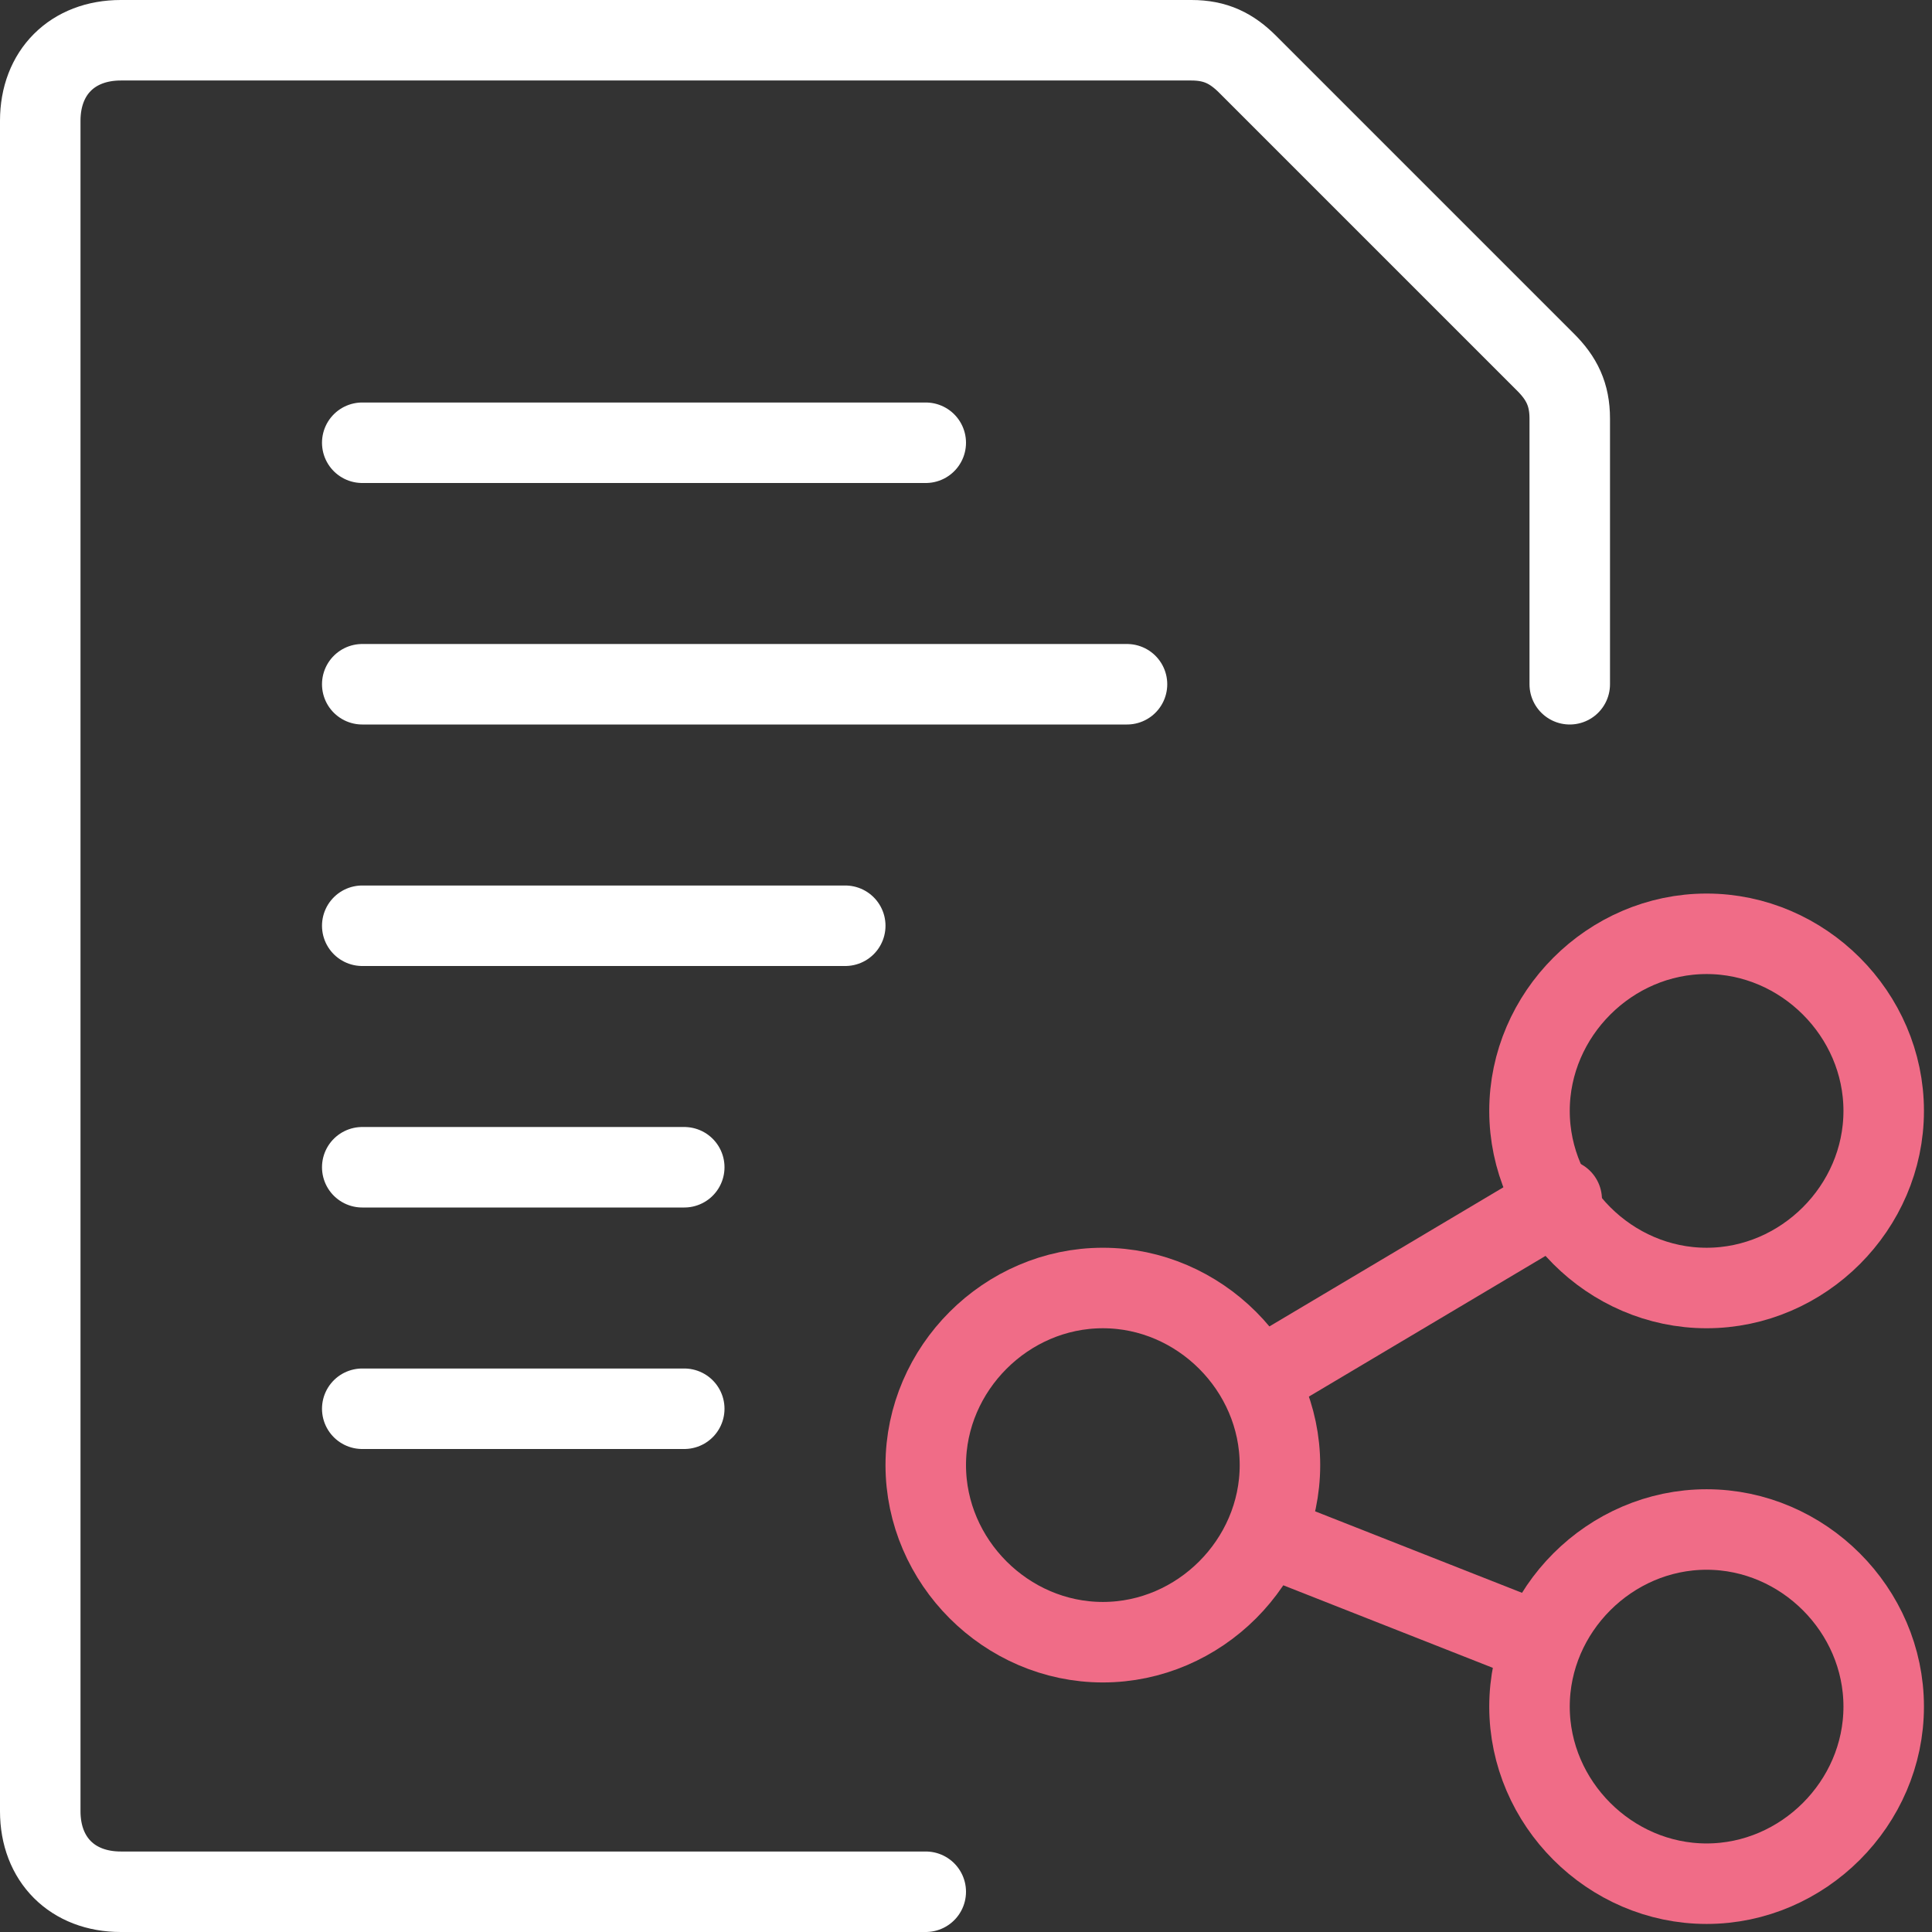
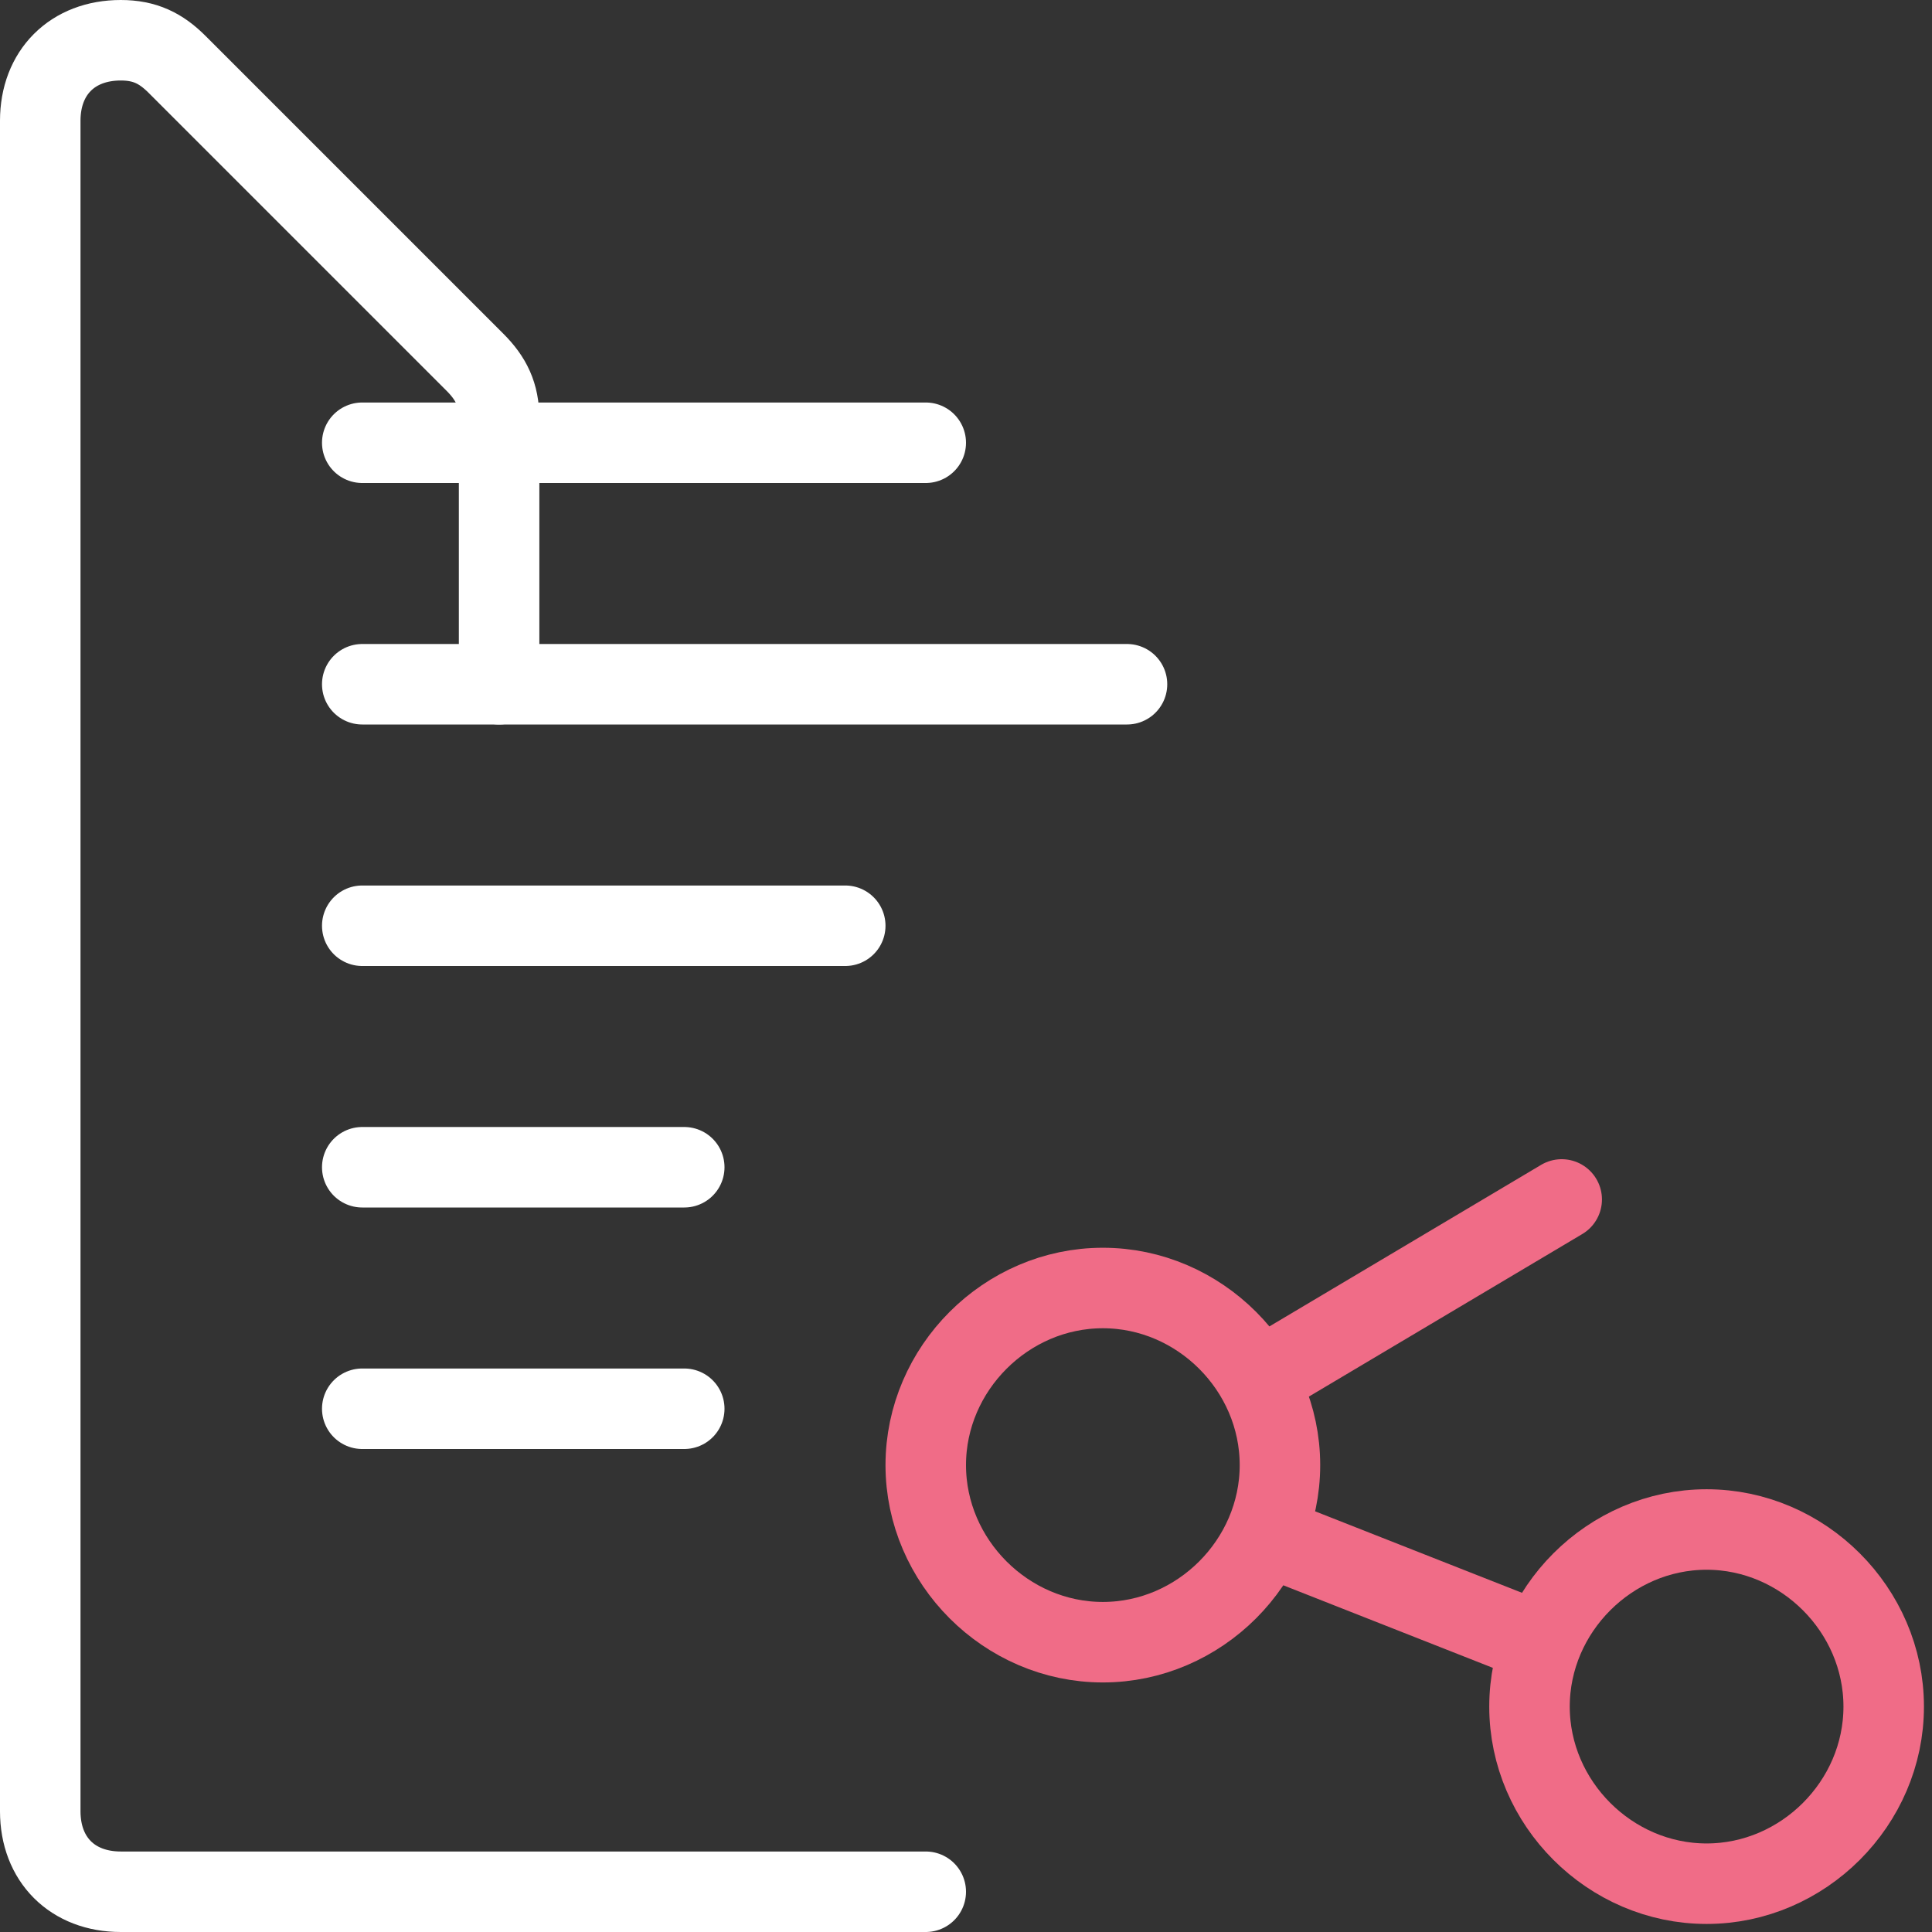
<svg xmlns="http://www.w3.org/2000/svg" version="1.1" viewBox="0 0 24 24">
  <rect x="0" y="0" width="24" height="24" fill="#333333" stroke="none" />
  <defs>
    <style>
      .cls-1 {
        stroke: #fff;
      }

      .cls-1, .cls-2 {
        fill: none;
        stroke-linecap: round;
        stroke-linejoin: round;
      }

      .cls-2 {
        stroke: #f06c87;
      }
    </style>
  </defs>
  <g>
    <g id="Layer_1">
      <path class="cls-2" d="M11.5,18.2c0,1.2,1,2.2,2.2,2.2s2.2-1,2.2-2.2-1-2.2-2.2-2.2-2.2,1-2.2,2.2Z" />
      <path class="cls-2" d="M19,21.2c0,1.2,1,2.2,2.2,2.2s2.2-1,2.2-2.2-1-2.2-2.2-2.2-2.2,1-2.2,2.2Z" />
-       <path class="cls-2" d="M19,13.8c0,1.2,1,2.2,2.2,2.2s2.2-1,2.2-2.2-1-2.2-2.2-2.2-2.2,1-2.2,2.2h0Z" />
      <path class="cls-2" d="M15.7,17.1l3.7-2.2" />
      <path class="cls-2" d="M15.8,19.1l3.3,1.3" />
      <path class="cls-1" d="M4.5,8.5h9.5" />
      <path class="cls-1" d="M4.5,11.5h6" />
      <path class="cls-1" d="M4.5,5.5h7" />
      <path class="cls-1" d="M4.5,14.5h4" />
      <path class="cls-1" d="M4.5,17.5h4" />
-       <path class="cls-1" d="M11.5,23.5H1.5c-.6,0-1-.4-1-1V1.5C.5.9.9.5,1.5.5h13.3c.3,0,.5.1.7.3l3.7,3.7c.2.2.3.4.3.7v3.3" />
+       <path class="cls-1" d="M11.5,23.5H1.5c-.6,0-1-.4-1-1V1.5C.5.9.9.5,1.5.5c.3,0,.5.1.7.3l3.7,3.7c.2.2.3.4.3.7v3.3" />
    </g>
  </g>
</svg>